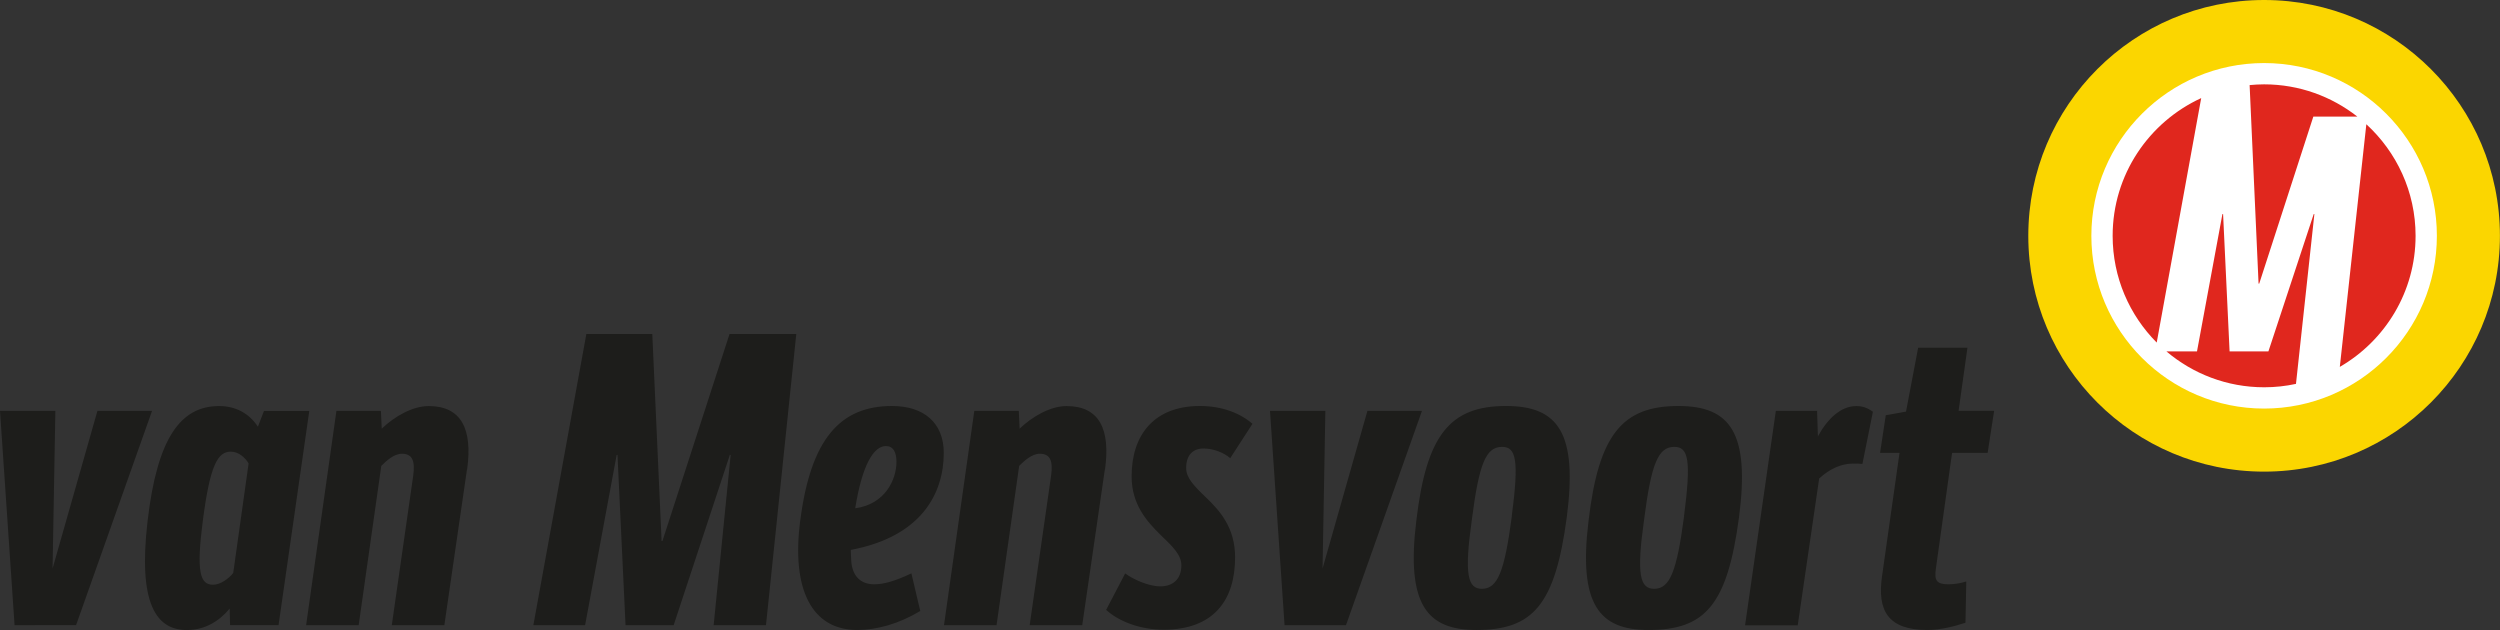
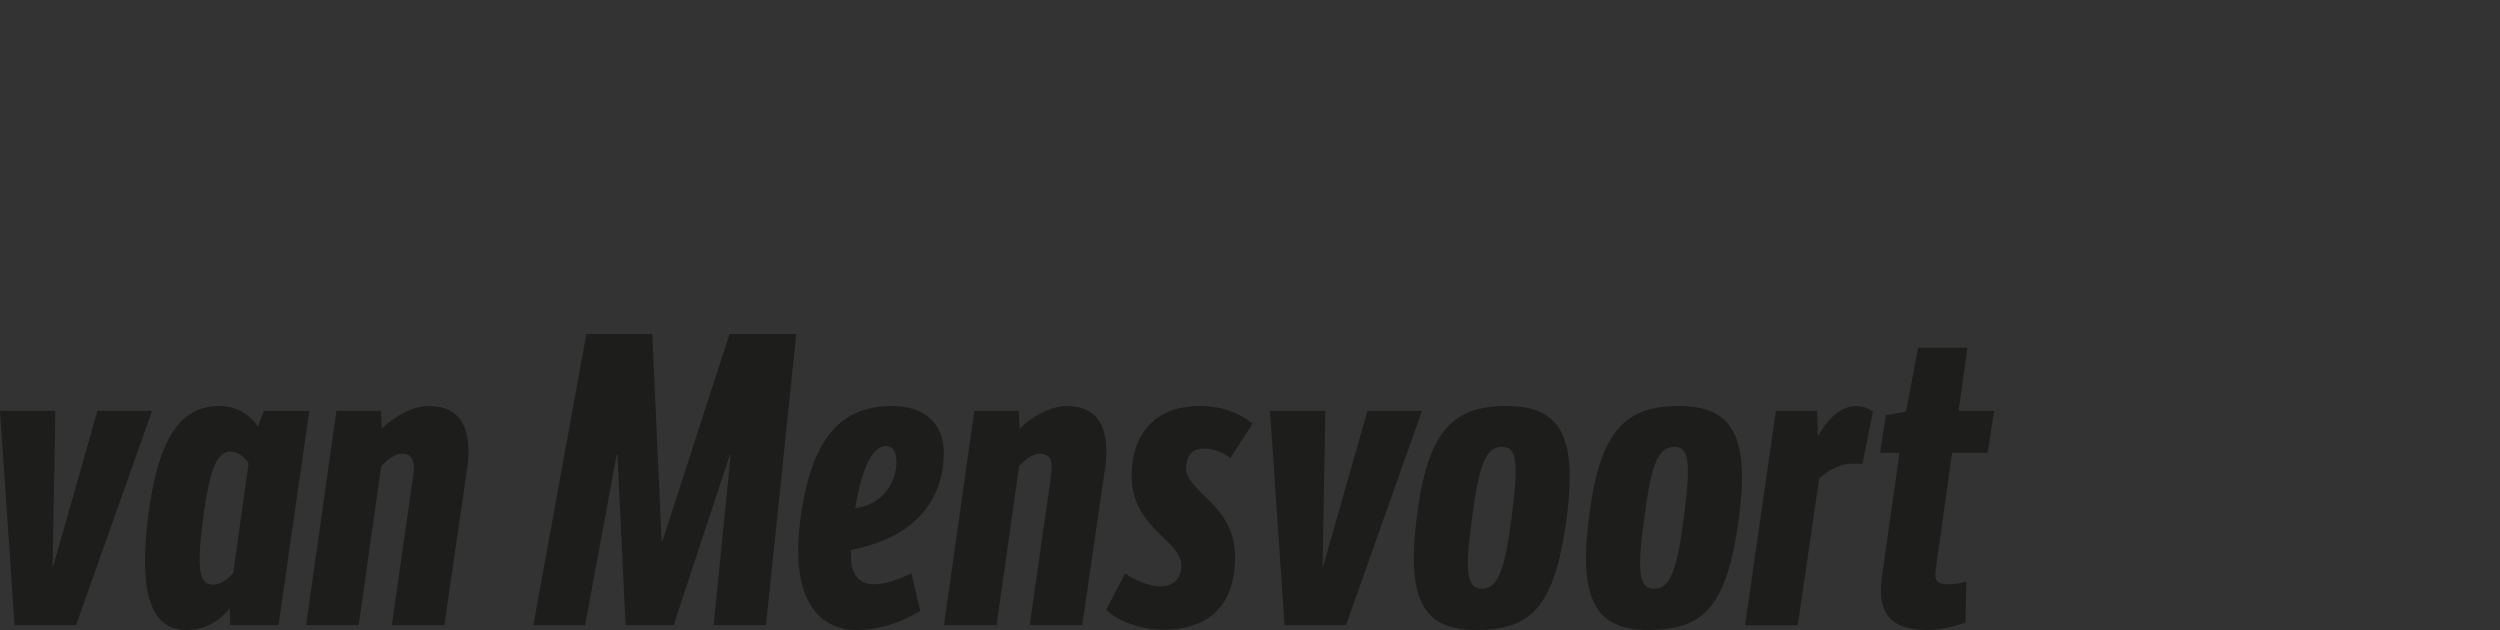
<svg xmlns="http://www.w3.org/2000/svg" id="Laag_2" viewBox="0 0 338.19 85.22">
  <rect x="0" y="0" width="338.19" height="85.22" fill="#333333" stroke="none" />
  <defs>
    <style>.cls-1{fill:#fff;}.cls-2{fill:#fbd600;}.cls-3{fill:#1d1d1b;}.cls-4{fill:#e0271e;fill-rule:evenodd;}</style>
  </defs>
  <g id="Laag_1-2">
    <g>
-       <circle class="cls-2" cx="306.28" cy="31.9" r="31.9" />
-       <path class="cls-1" d="M306.28,8.53c-12.89,0-23.37,10.48-23.37,23.37s10.48,23.37,23.37,23.37,23.37-10.48,23.37-23.37-10.48-23.37-23.37-23.37h0Z" />
      <path class="cls-3" d="M20.57,55.58l-10.28,28.99H1.97L0,55.58H7.49l-.38,21.33,6.07-21.33h7.38Zm21.27,0l-4.16,28.99h-6.56l-.05-2.24c-1.42,1.7-3.34,2.9-5.8,2.9-4.1,0-6.62-3.5-5.31-14.71,1.31-11.32,4.49-15.59,9.68-15.59,2.24,0,4.05,.98,5.25,2.79l.82-2.13h6.13Zm-8.21,7.11c-.49-.82-1.37-1.59-2.41-1.59-1.75,0-2.79,1.75-3.77,9.25-.93,7.06-.38,8.75,1.37,8.75,.98,0,2.13-.82,2.73-1.59l2.08-14.82Zm29.54,.82l-3.06,21.06h-7.11l2.9-20.24c.27-1.97-.11-2.95-1.53-2.95-1.09,0-2.13,.99-2.79,1.64l-3.06,21.55h-7.11l4.1-28.99h6.02l.11,2.41c1.7-1.64,4.16-3.06,6.35-3.06,4.43,0,5.96,3.12,5.2,8.59Zm33.37,21.06l2.3-23.03h-.11l-7.6,23.03h-6.51l-1.09-23.03h-.11l-4.27,23.03h-7l7.17-39.39h8.92l1.26,28.01h.11l9.08-28.01h9.03l-4.1,39.39h-7.06Zm11.71-14.11c1.42-11.16,5.47-15.54,12.42-15.54,4.32,0,7,2.3,7,6.34,0,5.42-2.95,11.32-12.58,13.13,0,.55,.05,.82,.05,1.2,.05,2.24,1.2,3.45,3.12,3.45,1.31,0,2.84-.44,5.03-1.48l1.2,5.09c-2.9,1.75-5.91,2.57-8.53,2.57-6.13,0-8.92-5.47-7.71-14.77Zm13.02-7.99c0-1.31-.44-2.13-1.42-2.13-1.7,0-3.23,2.63-4.16,8.42,4.05-.55,5.58-3.88,5.58-6.29Zm28.19,1.04l-3.06,21.06h-7.11l2.9-20.24c.27-1.97-.11-2.95-1.53-2.95-1.09,0-2.13,.99-2.79,1.64l-3.06,21.55h-7.11l4.1-28.99h6.02l.11,2.41c1.7-1.64,4.16-3.06,6.35-3.06,4.43,0,5.96,3.12,5.2,8.59Zm.18,18.98l2.57-4.92c1.04,.77,3.12,1.75,4.76,1.75s2.84-.93,2.84-2.84c0-1.42-1.15-2.52-2.74-4.05-1.97-1.92-3.99-4.21-3.99-7.99,0-5.63,3.06-9.52,9.24-9.52,3.01,0,5.47,.98,7.11,2.41l-3.01,4.65c-.88-.77-2.3-1.31-3.61-1.31-1.42,0-2.35,.88-2.35,2.63,0,1.31,.98,2.35,2.57,3.88,2.02,1.92,4.05,4.21,4.05,8.21,0,5.8-2.9,9.79-9.68,9.79-3.12,0-6.02-1.09-7.77-2.68Zm42.72-26.91l-10.28,28.99h-8.31l-1.97-28.99h7.49l-.38,21.33,6.07-21.33h7.38Zm-.76,14.82c1.37-11.65,4.6-15.48,12.14-15.48,7.11,0,9.68,3.72,8.21,15.04-1.59,11.92-4.59,15.26-12.25,15.26-6.62,0-9.52-3.39-8.1-14.82Zm12.91-.6c.98-7.55,.6-9.35-1.31-9.35-2.19,0-3.12,2.24-4.1,9.9-1.04,7.38-.55,9.3,1.37,9.3,2.13,0,3.06-2.35,4.05-9.85Zm10.39,.6c1.37-11.65,4.6-15.48,12.14-15.48,7.11,0,9.68,3.72,8.21,15.04-1.59,11.92-4.59,15.26-12.25,15.26-6.62,0-9.52-3.39-8.1-14.82Zm12.91-.6c.98-7.55,.6-9.35-1.31-9.35-2.19,0-3.12,2.24-4.1,9.9-1.04,7.38-.55,9.3,1.37,9.3,2.13,0,3.06-2.35,4.05-9.85Zm8.26,14.77l4.16-28.99h5.58l.11,3.45c1.31-2.41,3.12-4.1,5.2-4.1,.82,0,1.48,.22,2.24,.77l-1.42,7.06c-.44-.05-.82-.05-1.26-.05-1.59,0-3.17,.71-4.59,2.02l-2.9,19.86h-7.11Zm18.54-6.73l2.35-16.58h-2.63l.77-5.09,2.74-.49,1.64-8.64h6.67l-1.2,8.53h4.81l-.88,5.69h-4.81l-2.19,15.65c-.22,1.59,.05,2.13,1.7,2.13,.88,0,1.7-.16,2.41-.38l-.11,5.58c-1.48,.49-3.39,.98-5.14,.98-5.36,0-6.84-2.63-6.13-7.38Z" />
-       <path class="cls-4" d="M291.76,46.35c-3.69-3.71-5.97-8.81-5.97-14.45,0-8.28,4.92-15.39,11.98-18.63l-6.02,33.08Zm28.35-29.55l-3.59,32.83c6.12-3.54,10.25-10.15,10.25-17.73,0-5.98-2.58-11.35-6.67-15.1Zm-14.58,21.56h.09l7.32-22.59h5.95c-3.48-2.72-7.85-4.36-12.61-4.36-.66,0-1.32,.04-1.96,.1l1.21,26.85Zm7.55-9.4h-.09l-6.13,18.58h-5.25l-.88-18.58h-.09l-3.44,18.58h-4.13c3.57,3.02,8.18,4.85,13.23,4.85,1.47,0,2.91-.16,4.29-.46l2.49-22.97Z" />
    </g>
  </g>
</svg>